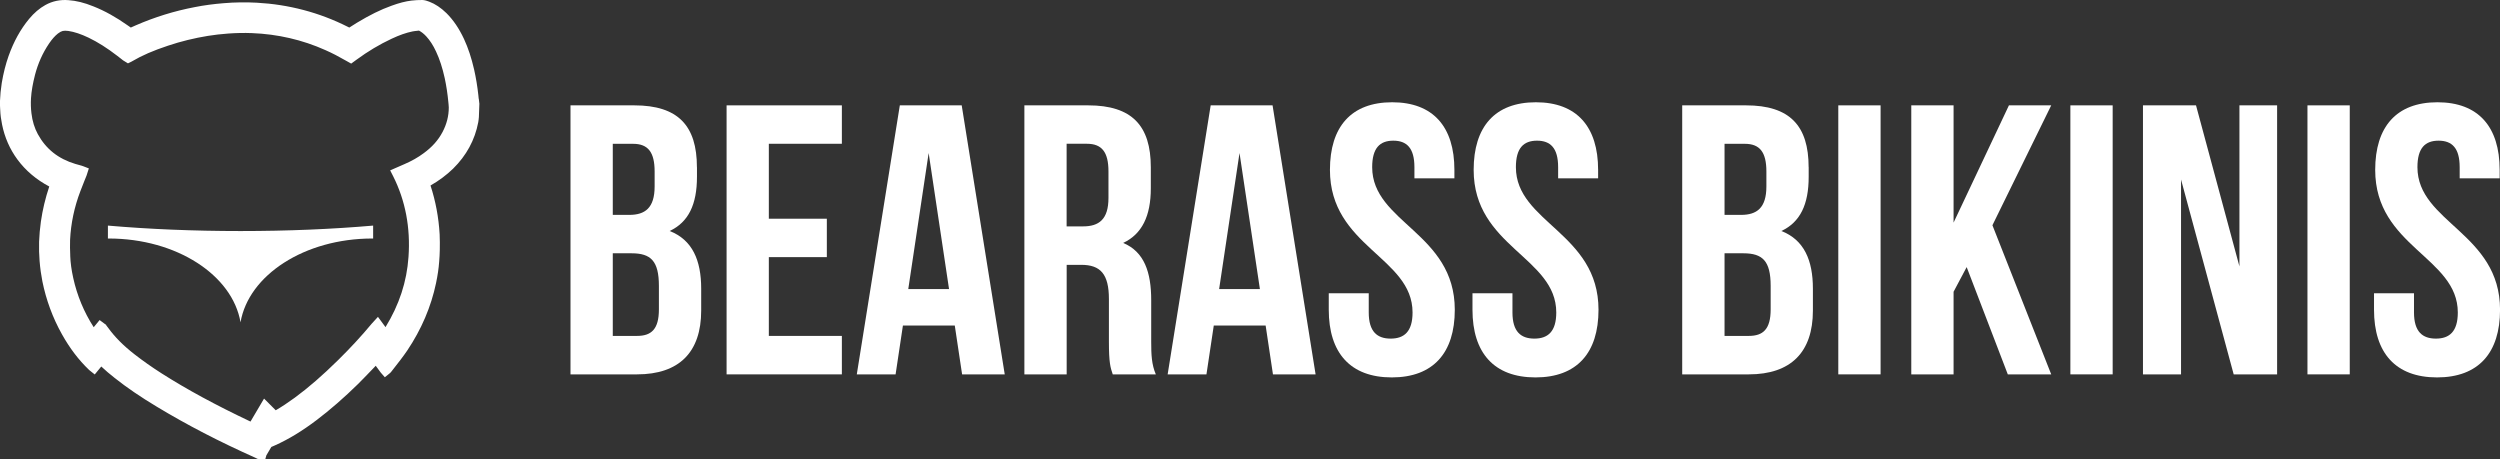
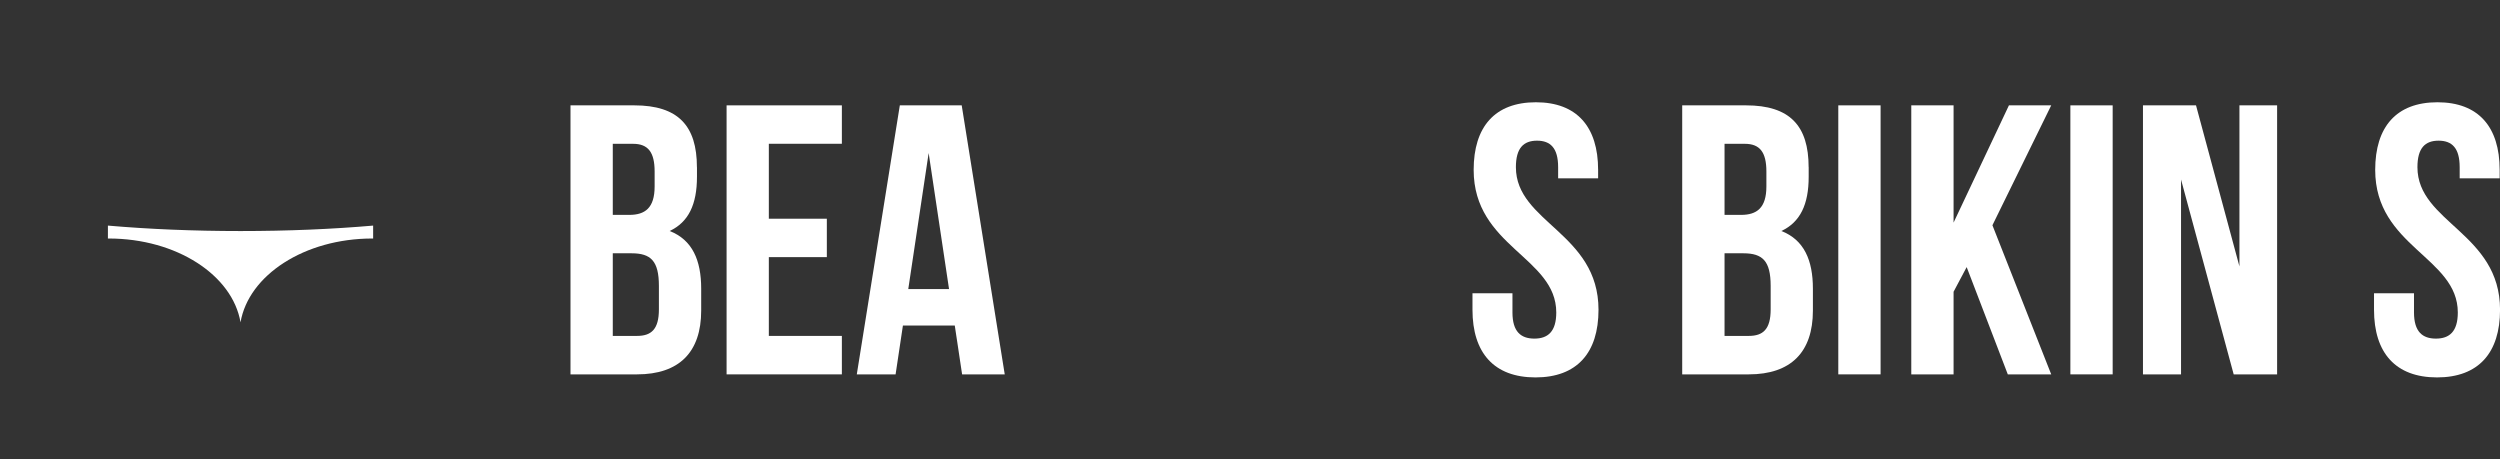
<svg xmlns="http://www.w3.org/2000/svg" viewBox="0 0 508.99 93.48" id="Layer_2">
  <rect x="0" y="0" width="508.99" height="93.48" fill="#333333" stroke="none" />
  <defs>
    <style>
      .cls-1 {
        isolation: isolate;
      }

      .cls-2 {
        fill: #fff;
      }
    </style>
  </defs>
  <g data-sanitized-data-name="Layer_1" data-name="Layer_1" id="Layer_1-2">
    <g id="Layer_1-2">
      <g>
-         <path d="M97.46,20.1c-.01-.25-.04-.48-.07-.72-.19-1.77-.48-3.53-.86-5.22-.54-2.35-1.21-4.39-2.06-6.22-1.01-2.16-2.18-3.88-3.58-5.27-1.13-1.1-2.27-1.86-3.5-2.33-.42-.16-.89-.32-1.4-.34-.75,0-1.49.03-2.21.12-1.23.15-2.52.48-4.05,1.04-2.25.8-4.49,1.92-7.06,3.47-.5.31-.99.61-1.49.94l-.07.04-.38-.19c-5.73-2.88-11.95-4.52-18.46-4.87-2.19-.12-4.48-.09-6.74.1-2,.16-3.98.42-5.84.79-4.17.79-8.22,2.05-12.05,3.72-.34.15-.67.29-1.01.45l-.56-.39c-2.46-1.74-4.75-3.01-7.02-3.91C17.16.54,15.52.14,13.91.03c-1.68-.13-3.25.2-4.67.99-1.21.67-2.3,1.61-3.31,2.82-1.77,2.14-3.13,4.61-4.18,7.55-.6,1.7-1.05,3.48-1.39,5.49-.2,1.26-.32,2.53-.37,3.79,0,.44,0,.86.03,1.27,0,.18.01.35.03.53.03.89.16,1.83.37,2.88.53,2.63,1.58,5.02,3.12,7.11,1.67,2.27,3.86,4.12,6.49,5.51-.79,2.35-1.36,4.75-1.7,7.11-.2,1.42-.32,2.81-.37,4.12-.04,1.35,0,2.68.1,3.92.12,1.49.31,2.85.57,4.17.76,3.76,2.09,7.4,3.99,10.78,1.58,2.82,3.36,5.18,5.5,7.23.04.04.09.07.19.16l.98.78,1.33-1.62c.83.79,1.74,1.55,2.74,2.34,2.46,1.95,5.25,3.85,8.56,5.84,6.16,3.72,12.71,7.11,20.05,10.39l.5.25,1.54.06.22-.79,1.01-1.71.78-.34c2.74-1.23,5.49-2.9,8.4-5.1,2.84-2.15,5.69-4.64,8.47-7.37,1.08-1.08,2.15-2.19,3.19-3.28l.42-.44h0l1.02,1.39.83.95.99-.8s.16-.13.28-.28l.54-.69c.92-1.17,1.87-2.38,2.75-3.67,2.88-4.29,4.86-8.91,5.87-13.75.32-1.54.53-2.93.63-4.29.06-.83.12-1.64.13-2.46.01-.97.03-2.06-.03-3.17-.2-3.45-.83-6.79-1.86-9.93,1.77-1.01,3.26-2.14,4.59-3.42,2.72-2.68,4.45-5.85,5.13-9.46.06-.31.09-.63.13-1.04l.1-2.72-.12-1.04-.04.03ZM79.44,34.69l.6,1.18c2.5,4.96,3.55,10.49,3.13,16.44-.35,5.06-1.89,9.74-4.68,14.29l-1.54-2.09-1.27,1.39c-2.09,2.52-4.39,5-6.82,7.39-3.22,3.17-6.04,5.62-8.86,7.69-1.36.99-2.62,1.83-3.86,2.55l-2.38-2.38-2.76,4.68c-7.15-3.39-12.93-6.52-18.14-9.84-1.97-1.26-3.76-2.52-5.47-3.85-2.28-1.77-4.04-3.55-5.4-5.44-.1-.15-.22-.28-.34-.44l-.04-.04.04-.04-1.37-1.02-1.2,1.46c-1.99-3.09-3.39-6.47-4.17-10.03-.37-1.65-.56-3.13-.61-4.49v-.16c-.04-.97-.07-2.08-.03-3.1.16-3.35.86-6.7,2.11-9.96.26-.7.54-1.4.83-2.12l.41-1.01.47-1.46-1.13-.44c-.1-.04-.19-.07-.29-.1l-.53-.15c-.28-.07-.56-.15-.82-.23-3.47-1.05-5.97-3.04-7.62-6.06-.67-1.23-1.11-2.63-1.3-4.26-.12-.98-.15-1.99-.09-3.03.09-1.46.37-3.04.83-4.83.6-2.28,1.55-4.42,2.87-6.36.59-.86,1.16-1.51,1.78-2,.37-.29.69-.45.99-.53.31-.06.67-.06,1.13,0,1.26.19,2.56.63,4.12,1.37,1.89.91,3.76,2.09,5.89,3.73l1.14.89.99.61.64-.31c.09-.04.16-.07.22-.12,2-1.18,4.26-2.16,7.3-3.17,2.63-.88,5.37-1.55,8.15-2,1.3-.2,2.63-.37,4.1-.47,1.64-.12,3.26-.15,4.81-.09,5.27.2,10.3,1.37,14.95,3.45,1.39.61,2.81,1.35,4.21,2.16l1.07.6,1.08-.79c2.31-1.7,4.71-3.13,7.15-4.27,1.62-.76,2.98-1.23,4.26-1.49.29-.06.6-.09.97-.13l.34-.04c.5.26.99.64,1.49,1.18.75.82,1.39,1.8,1.99,3.09.73,1.55,1.3,3.32,1.76,5.4.34,1.58.59,3.25.75,4.97l.04.42c.03.2.04.39.04.6,0,1.71-.42,3.38-1.27,4.99-.86,1.64-2.12,3.06-3.85,4.32-1.14.85-2.41,1.57-3.89,2.21l-2.91,1.27h-.01Z" class="cls-2" />
        <path d="M21.97,45.93v2.63h.16c13.81,0,25.19,7.45,26.84,17.06,1.65-9.61,13.03-17.06,26.84-17.06h.16v-2.63c-8.28.72-17.41,1.11-27,1.11s-18.71-.39-27-1.11Z" class="cls-2" />
      </g>
      <g class="cls-1">
        <g class="cls-1">
          <path d="M141.9,34.04v1.96c0,5.63-1.72,9.23-5.56,11.03,4.62,1.8,6.42,5.95,6.42,11.74v4.46c0,8.45-4.46,12.99-13.07,12.99h-13.54V21.45h12.99c8.92,0,12.75,4.15,12.75,12.6ZM124.76,29.27v14.48h3.36c3.21,0,5.16-1.41,5.16-5.79v-3.05c0-3.91-1.33-5.63-4.38-5.63h-4.15ZM124.76,51.57v16.82h4.93c2.9,0,4.46-1.33,4.46-5.4v-4.77c0-5.09-1.64-6.65-5.56-6.65h-3.83Z" class="cls-2" />
          <path d="M156.53,44.53h11.81v7.82h-11.81v16.04h14.87v7.83h-23.47V21.45h23.47v7.82h-14.87v15.26Z" class="cls-2" />
          <path d="M204.57,76.22h-8.69l-1.49-9.94h-10.56l-1.49,9.94h-7.9l8.76-54.77h12.6l8.76,54.77ZM184.93,58.85h8.29l-4.15-27.7-4.15,27.7Z" class="cls-2" />
-           <path d="M226.55,76.22c-.47-1.41-.78-2.27-.78-6.73v-8.61c0-5.09-1.72-6.96-5.63-6.96h-2.97v22.3h-8.61V21.45h12.99c8.92,0,12.75,4.15,12.75,12.6v4.3c0,5.63-1.8,9.31-5.63,11.11,4.3,1.8,5.71,5.95,5.71,11.66v8.45c0,2.66.08,4.62.94,6.65h-8.76ZM217.16,29.27v16.82h3.36c3.21,0,5.16-1.41,5.16-5.79v-5.4c0-3.91-1.33-5.63-4.38-5.63h-4.15Z" class="cls-2" />
-           <path d="M267.86,76.22h-8.69l-1.49-9.94h-10.56l-1.49,9.94h-7.9l8.76-54.77h12.6l8.76,54.77ZM248.22,58.85h8.29l-4.15-27.7-4.15,27.7Z" class="cls-2" />
-           <path d="M283.43,20.82c8.37,0,12.68,5.01,12.68,13.77v1.72h-8.14v-2.27c0-3.91-1.57-5.4-4.3-5.4s-4.3,1.49-4.3,5.4c0,11.27,16.82,13.38,16.82,29.03,0,8.76-4.38,13.77-12.83,13.77s-12.83-5.01-12.83-13.77v-3.36h8.14v3.91c0,3.91,1.72,5.32,4.46,5.32s4.46-1.41,4.46-5.32c0-11.27-16.82-13.38-16.82-29.03,0-8.76,4.3-13.77,12.68-13.77Z" class="cls-2" />
          <path d="M312.69,20.82c8.37,0,12.68,5.01,12.68,13.77v1.72h-8.14v-2.27c0-3.91-1.57-5.4-4.3-5.4s-4.3,1.49-4.3,5.4c0,11.27,16.82,13.38,16.82,29.03,0,8.76-4.38,13.77-12.83,13.77s-12.83-5.01-12.83-13.77v-3.36h8.14v3.91c0,3.91,1.72,5.32,4.46,5.32s4.46-1.41,4.46-5.32c0-11.27-16.82-13.38-16.82-29.03,0-8.76,4.3-13.77,12.68-13.77Z" class="cls-2" />
          <path d="M368.24,34.04v1.96c0,5.63-1.72,9.23-5.56,11.03,4.62,1.8,6.42,5.95,6.42,11.74v4.46c0,8.45-4.46,12.99-13.07,12.99h-13.54V21.45h12.99c8.92,0,12.75,4.15,12.75,12.6ZM351.11,29.27v14.48h3.36c3.21,0,5.16-1.41,5.16-5.79v-3.05c0-3.91-1.33-5.63-4.38-5.63h-4.15ZM351.11,51.57v16.82h4.93c2.89,0,4.46-1.33,4.46-5.4v-4.77c0-5.09-1.64-6.65-5.56-6.65h-3.83Z" class="cls-2" />
          <path d="M374.27,21.45h8.61v54.77h-8.61V21.45Z" class="cls-2" />
          <path d="M400.4,54.39l-2.66,5.01v16.82h-8.61V21.45h8.61v23.87l11.27-23.87h8.61l-11.97,24.41,11.97,30.36h-8.84l-8.37-21.83Z" class="cls-2" />
          <path d="M421.52,21.45h8.61v54.77h-8.61V21.45Z" class="cls-2" />
          <path d="M444.05,36.55v39.67h-7.75V21.45h10.8l8.84,32.79V21.45h7.67v54.77h-8.84l-10.72-39.67Z" class="cls-2" />
-           <path d="M469.79,21.45h8.61v54.77h-8.61V21.45Z" class="cls-2" />
          <path d="M496.24,20.82c8.37,0,12.68,5.01,12.68,13.77v1.72h-8.14v-2.27c0-3.91-1.57-5.4-4.3-5.4s-4.3,1.49-4.3,5.4c0,11.27,16.82,13.38,16.82,29.03,0,8.76-4.38,13.77-12.83,13.77s-12.83-5.01-12.83-13.77v-3.36h8.14v3.91c0,3.91,1.72,5.32,4.46,5.32s4.46-1.41,4.46-5.32c0-11.27-16.82-13.38-16.82-29.03,0-8.76,4.3-13.77,12.68-13.77Z" class="cls-2" />
        </g>
      </g>
    </g>
  </g>
</svg>